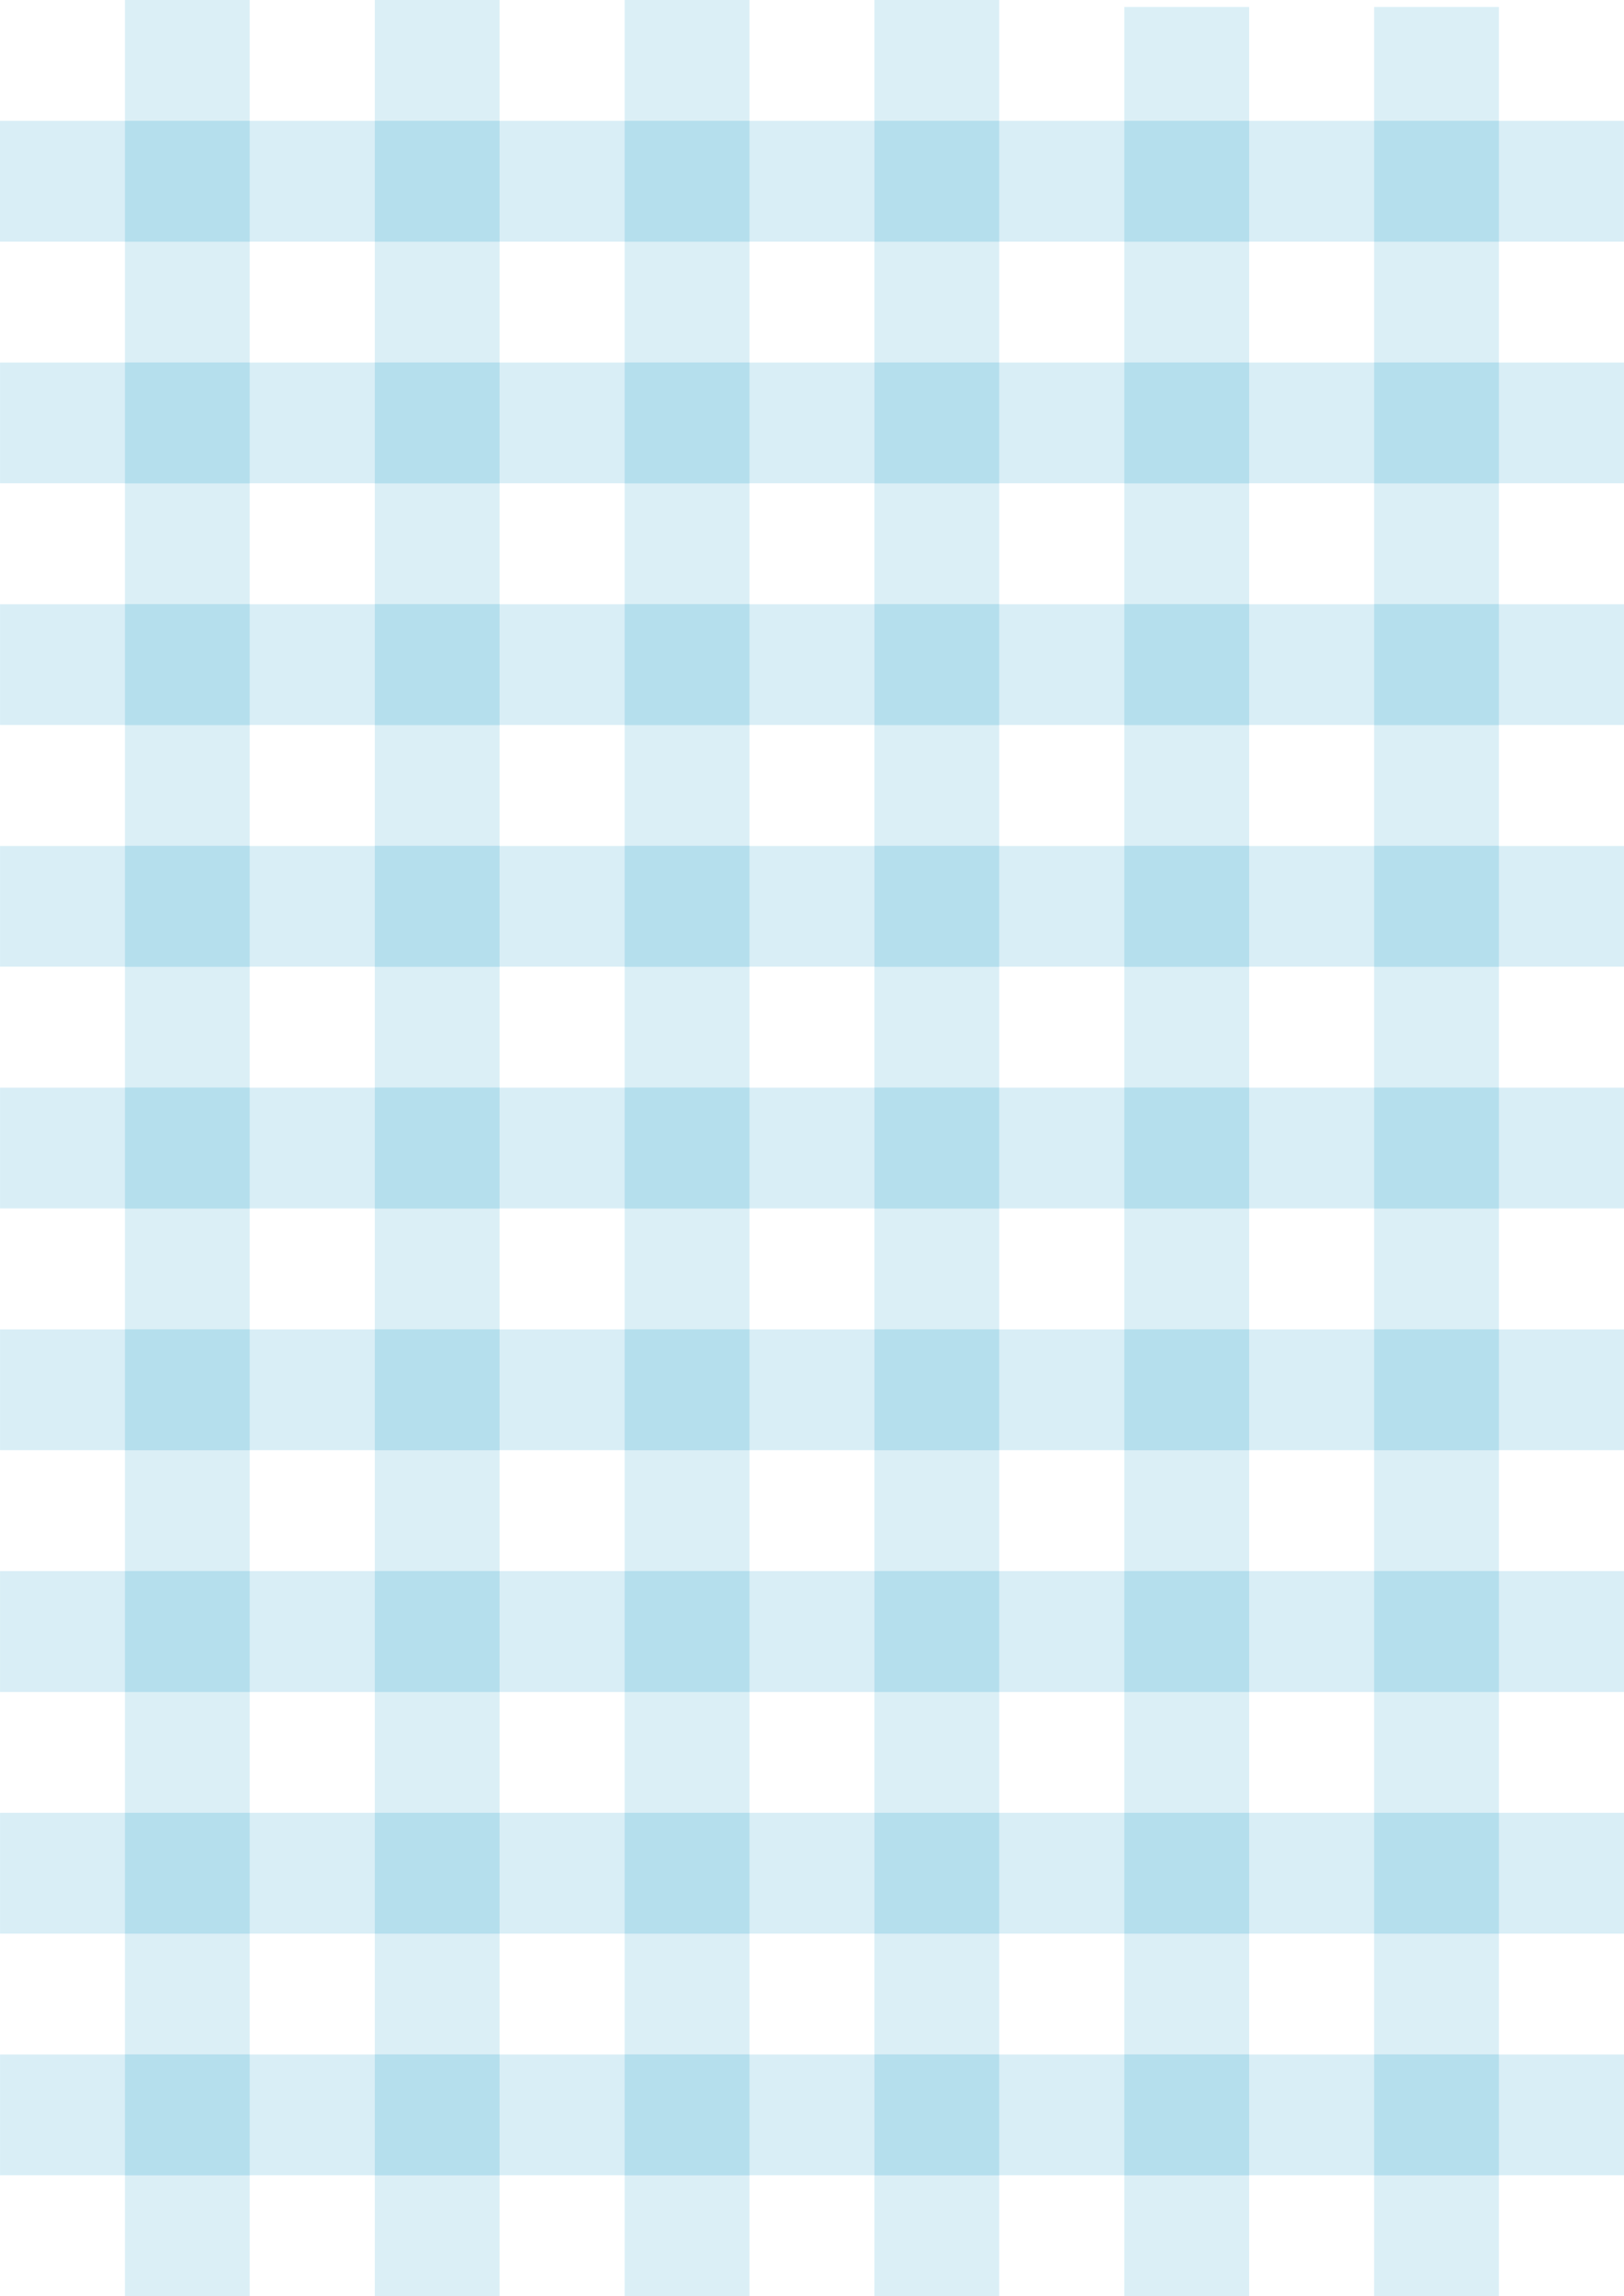
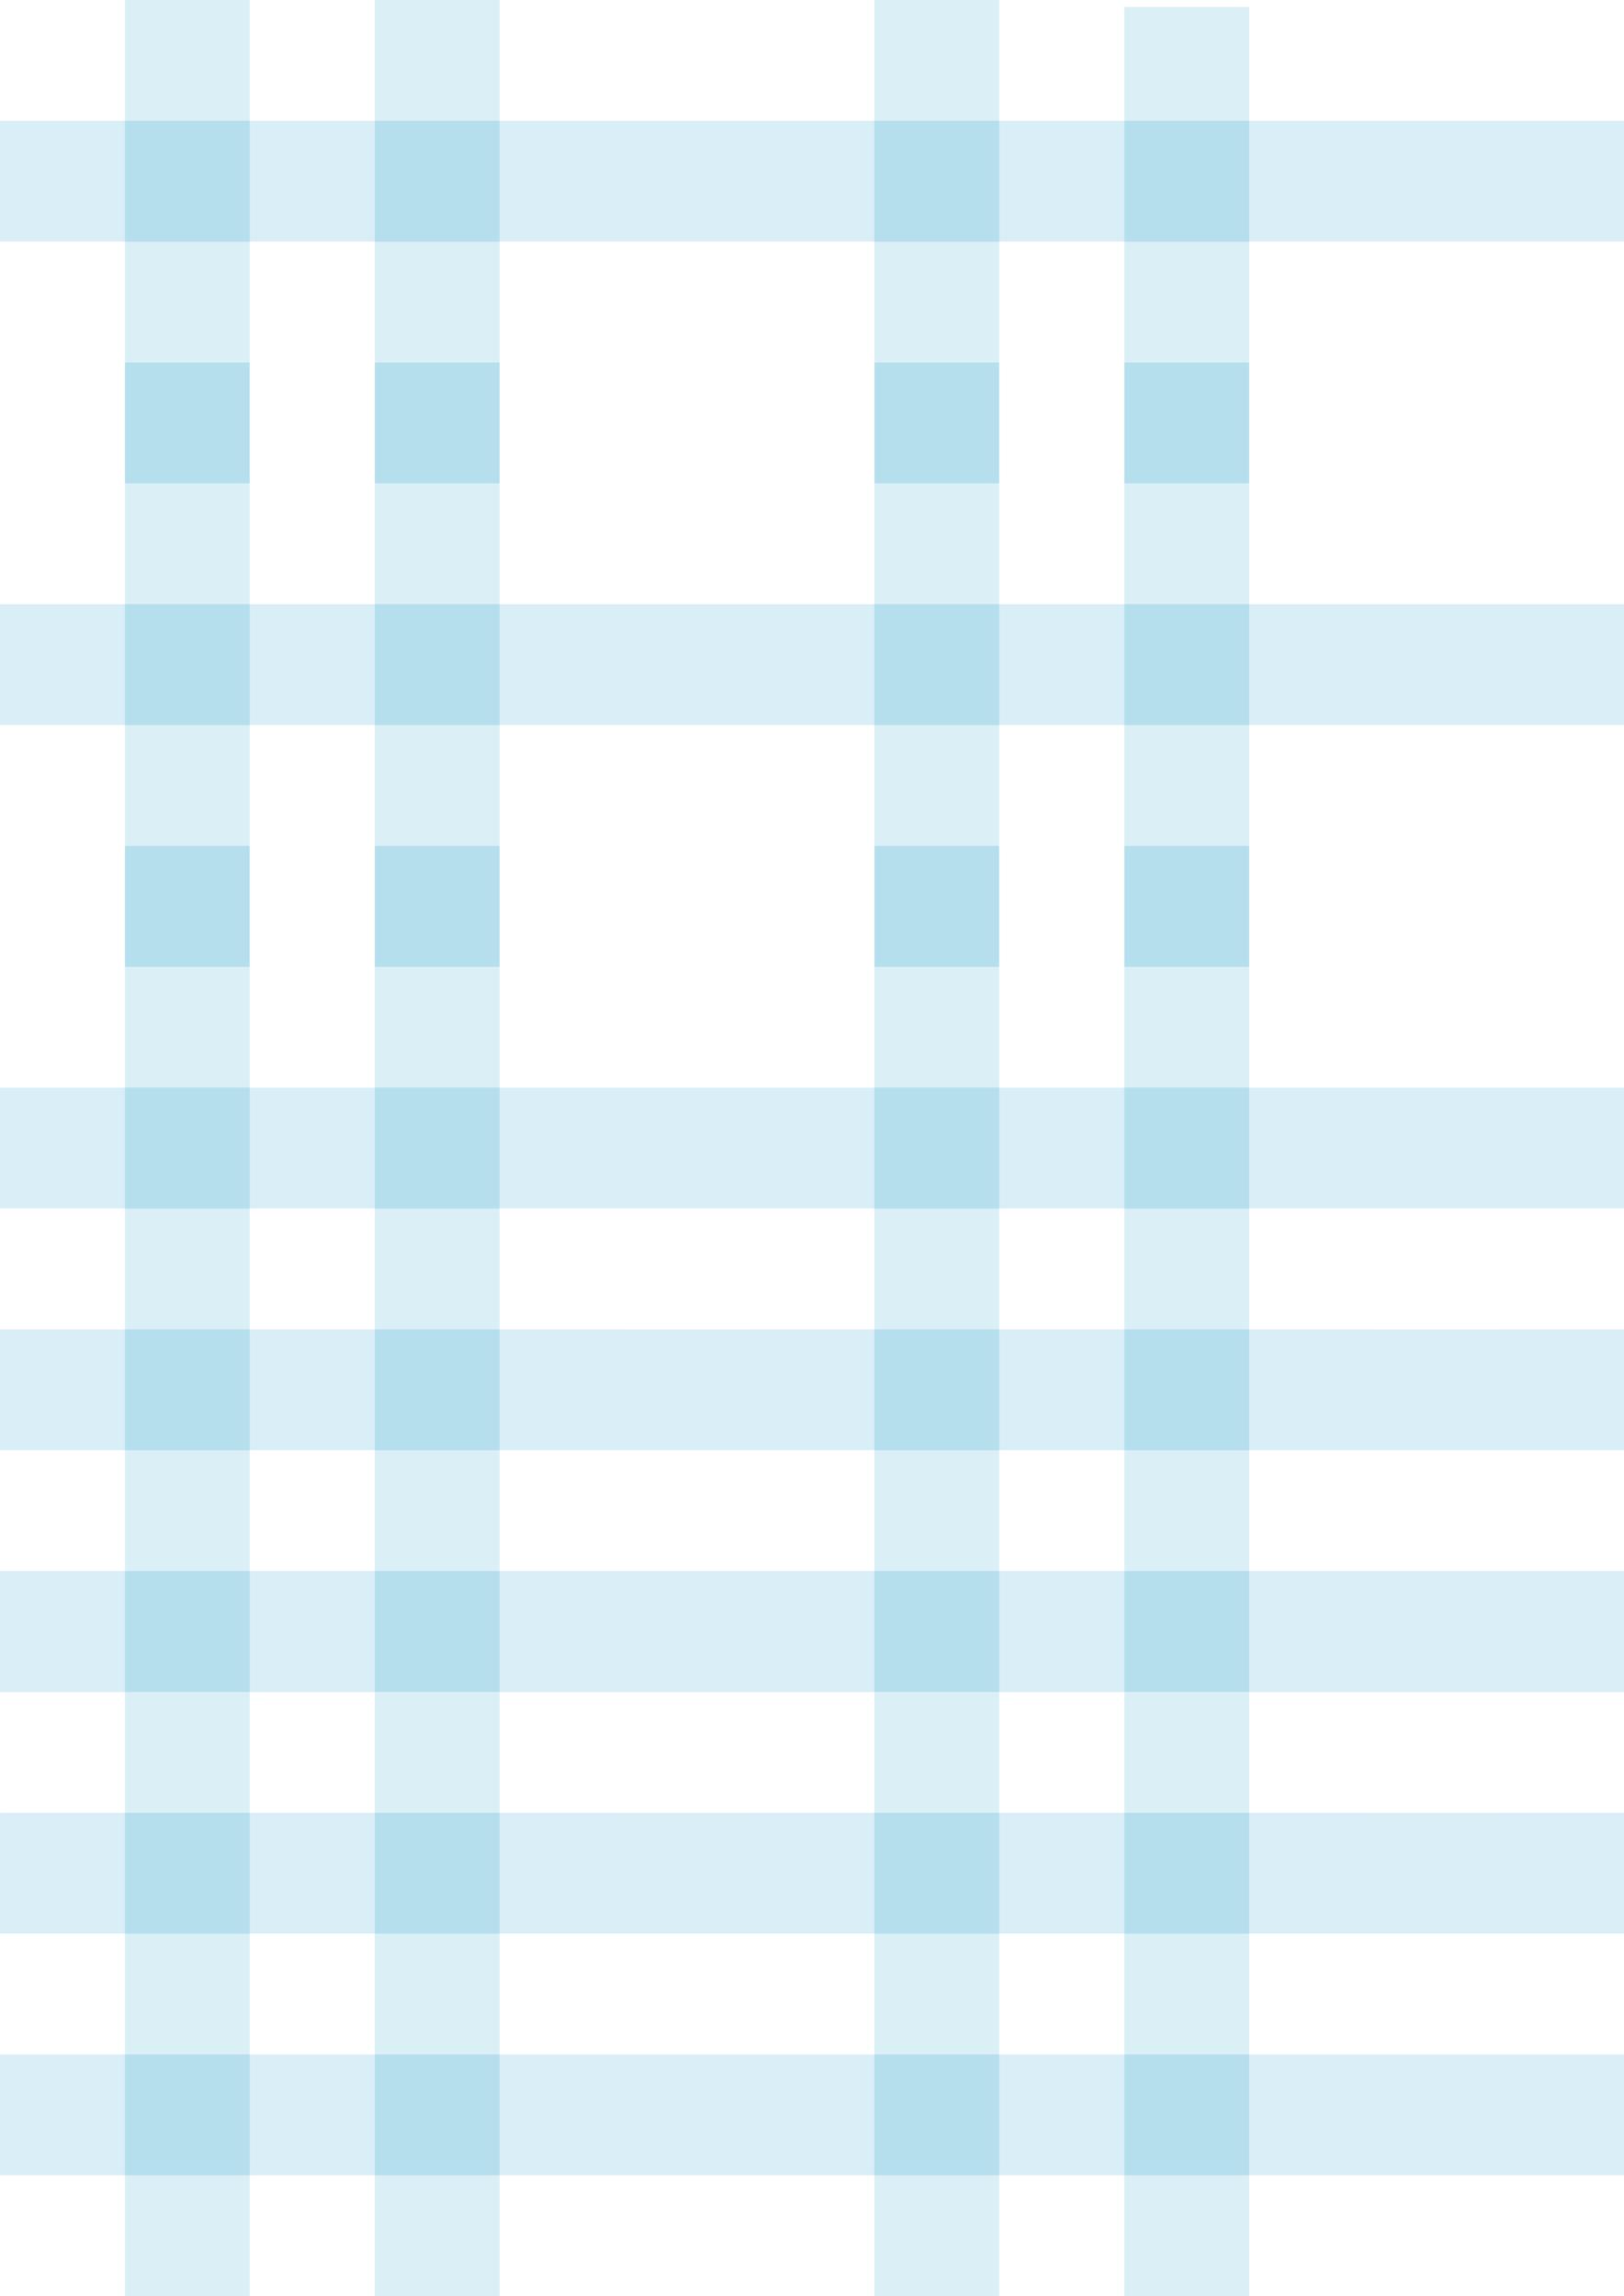
<svg xmlns="http://www.w3.org/2000/svg" version="1.1" viewBox="0 0 841.89 1190.55">
  <g id="pattern">
    <path id="backgroundPattern" d="M0,0h841.89v1190.55H0V0Z" fill="#ffffff" />
    <g opacity=".6">
      <path d="M0,0h64.76v1190.55H0V0Z" fill="#fff" />
      <path d="M64.76,0h64.76v1190.55h-64.76V0Z" fill="#84c9e1" />
      <path d="M129.53,0h64.76v1190.55h-64.76V0Z" fill="#fff" />
      <path d="M194.29,0h64.76v1190.55h-64.76V0Z" fill="#84c9e1" />
      <path d="M259.04,0h64.76v1190.55h-64.76V0Z" fill="#fff" />
-       <path d="M323.81,0h64.76v1190.55h-64.76V0Z" fill="#84c9e1" />
      <path d="M388.57,0h64.76v1190.55h-64.76V0Z" fill="#fff" />
      <path d="M453.32,0h64.76v1190.55h-64.76V0Z" fill="#84c9e1" />
      <path d="M518.08,0h64.76v1190.55h-64.76V0Z" fill="#fff" />
      <path d="M582.85,3.61h64.76v1186.94h-64.76V3.61Z" fill="#84c9e1" />
      <path d="M647.6,3.61h64.76v1186.94h-64.76V3.61Z" fill="#fff" />
-       <path d="M712.36,3.61h64.76v1186.94h-64.76V3.61Z" fill="#84c9e1" />
      <path d="M777.13,3.61h64.76v1186.94h-64.76V3.61Z" fill="#fff" />
      <g opacity=".51">
        <path d="M841.88,0v62.66H0V0h841.88Z" fill="#fff" />
        <path d="M841.88,62.66v62.66H0v-62.66h841.88Z" fill="#84c9e1" />
        <path d="M841.89,125.32v62.66H.01v-62.66h841.88Z" fill="#fff" />
-         <path d="M841.89,187.98v62.66H.01v-62.66h841.88Z" fill="#84c9e1" />
        <path d="M841.89,250.64v62.66H.01v-62.66h841.88Z" fill="#fff" />
        <path d="M841.89,313.3v62.66H.01v-62.66h841.88Z" fill="#84c9e1" />
        <path d="M841.89,375.96v62.66H.01v-62.66h841.88Z" fill="#fff" />
-         <path d="M841.89,438.62v62.66H.01v-62.66h841.88Z" fill="#84c9e1" />
        <path d="M841.89,501.28v62.66H.01v-62.66h841.88Z" fill="#fff" />
        <path d="M841.89,563.94v62.66H.01v-62.66h841.88Z" fill="#84c9e1" />
        <path d="M841.89,626.61v62.66H.01v-62.66h841.88Z" fill="#fff" />
        <path d="M841.89,689.27v62.66H.01v-62.66h841.88Z" fill="#84c9e1" />
        <path d="M841.89,751.93v62.66H.01v-62.66h841.88Z" fill="#fff" />
        <path d="M841.89,814.59v62.66H.01v-62.66h841.88Z" fill="#84c9e1" />
        <path d="M841.89,877.25v62.66H.01v-62.66h841.88Z" fill="#fff" />
        <path d="M841.89,939.91v62.66H.01v-62.66h841.88Z" fill="#84c9e1" />
        <path d="M841.89,1002.57v62.66H.01v-62.66h841.88Z" fill="#fff" />
        <path d="M841.89,1065.23v62.66H.01v-62.66h841.88Z" fill="#84c9e1" />
        <path d="M841.89,1127.89v62.66H.01v-62.66h841.88Z" fill="#fff" />
      </g>
    </g>
  </g>
</svg>